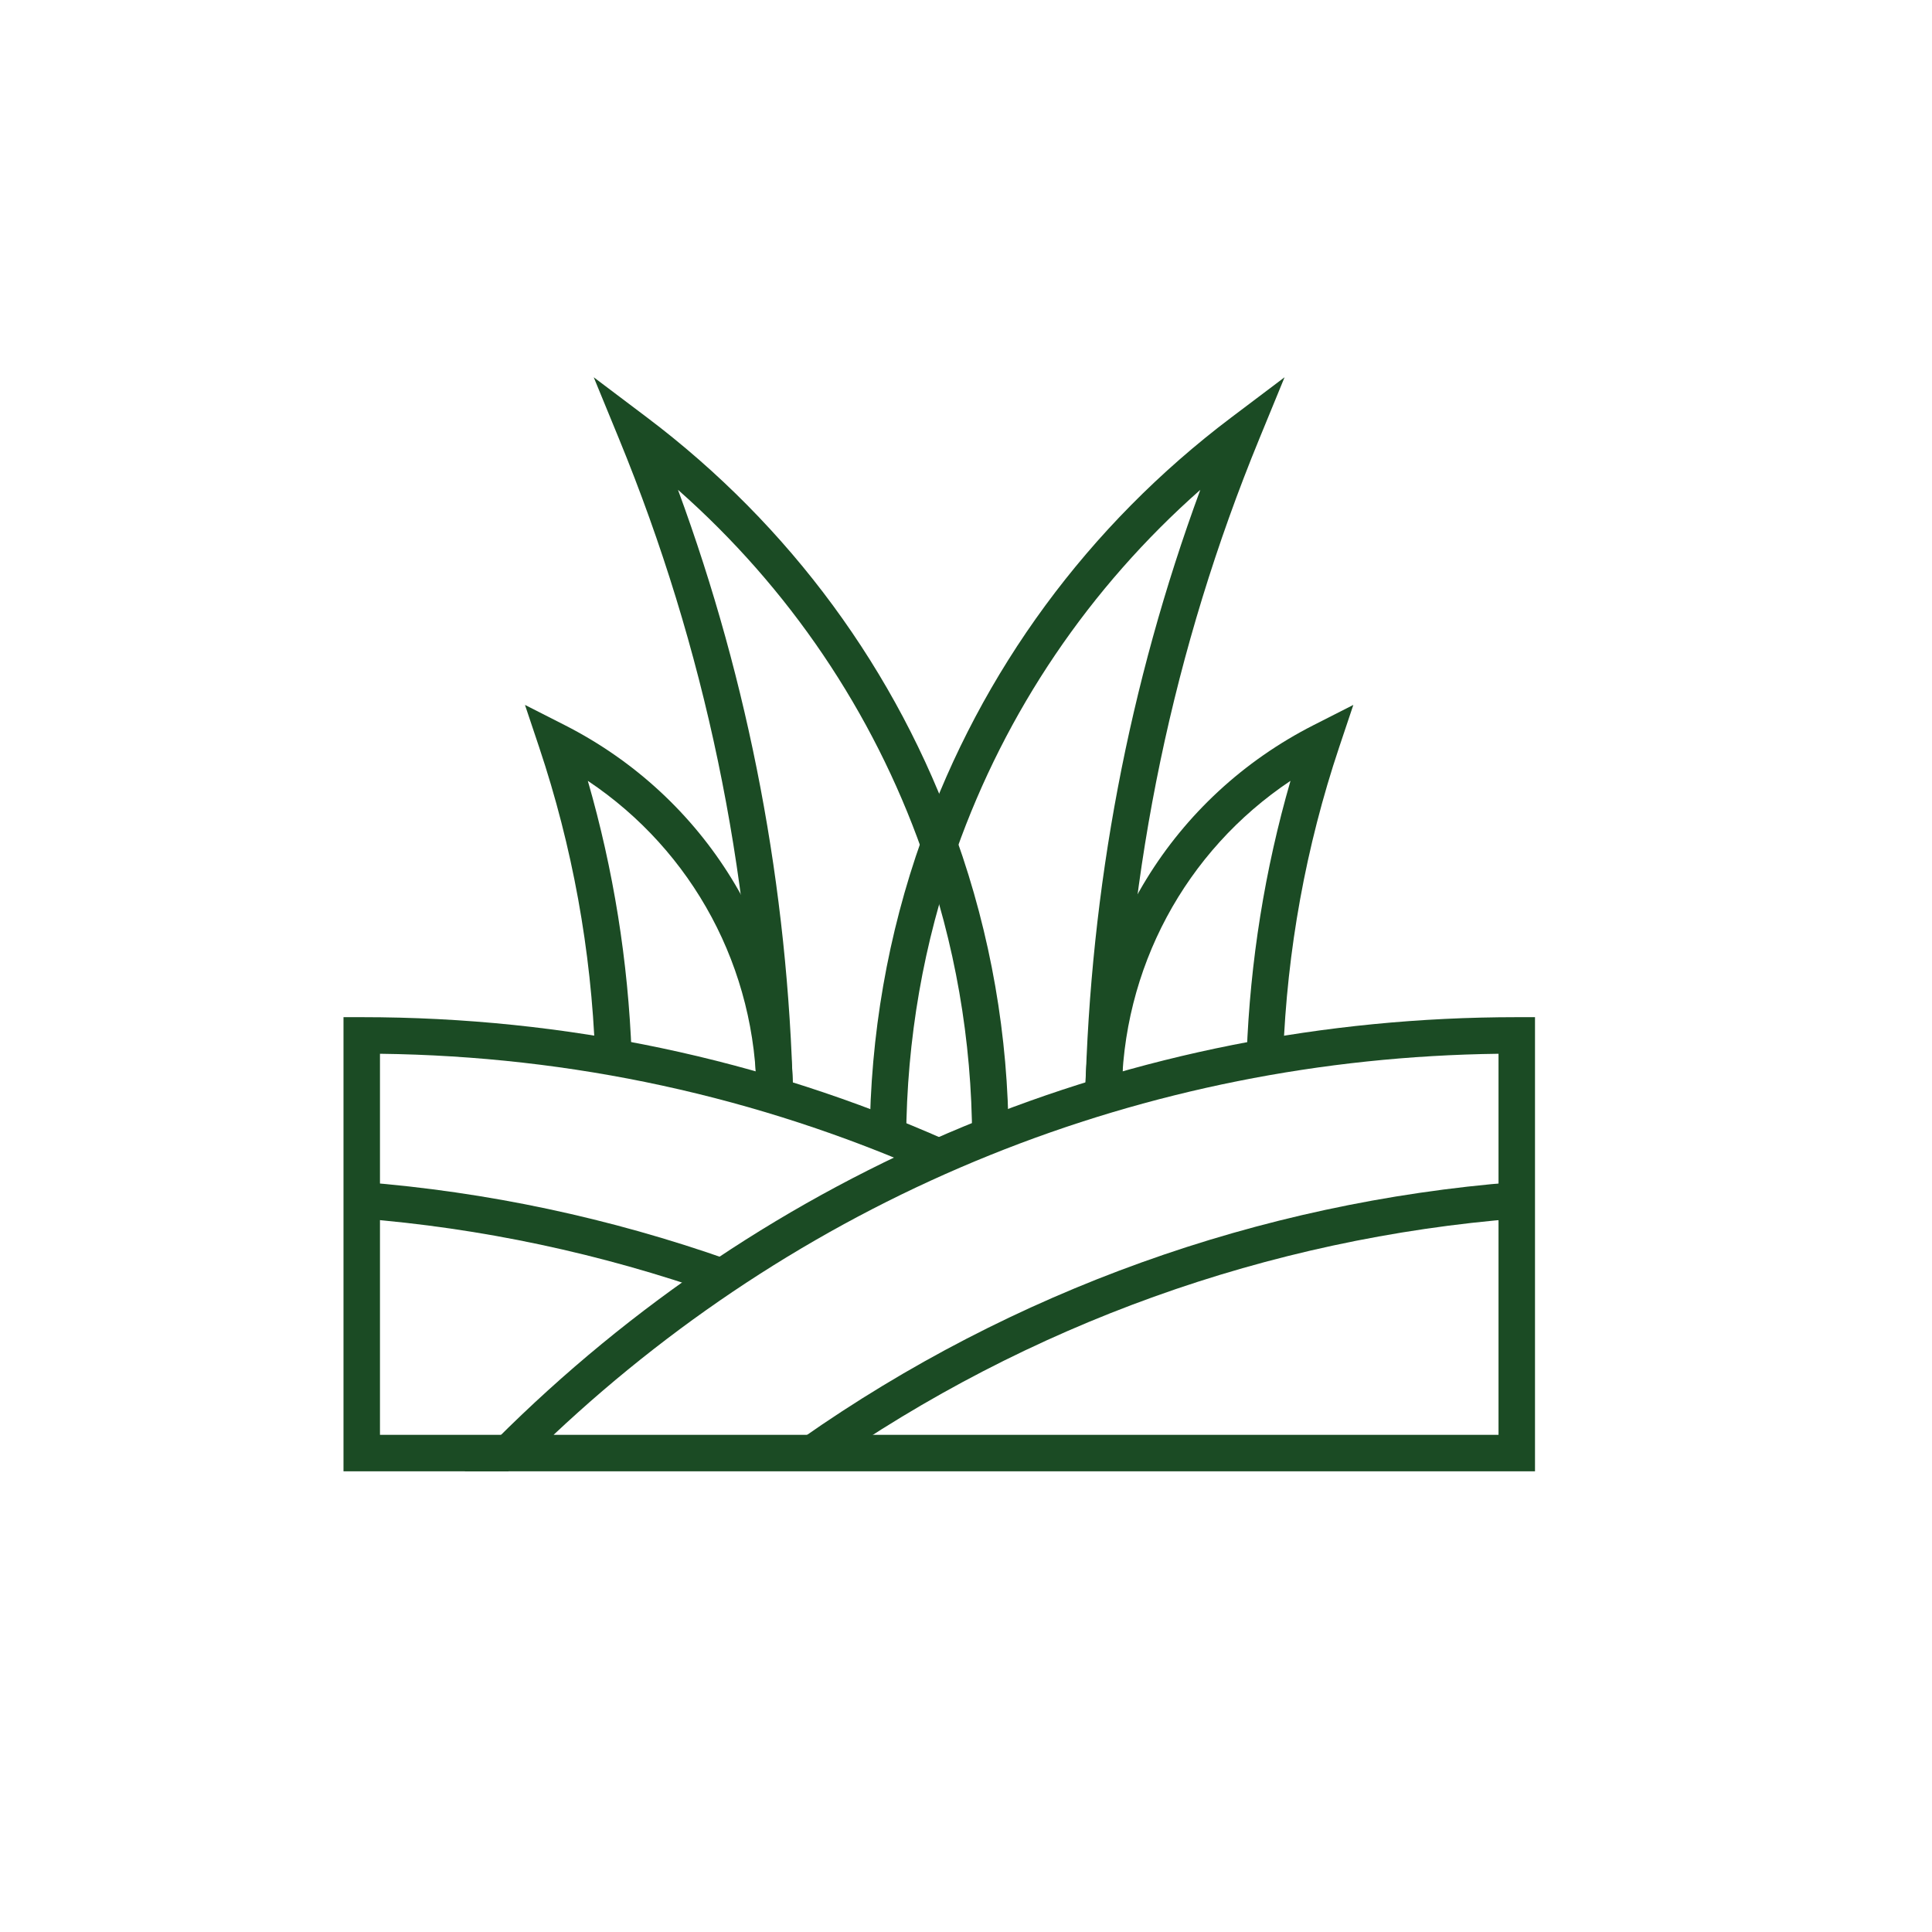
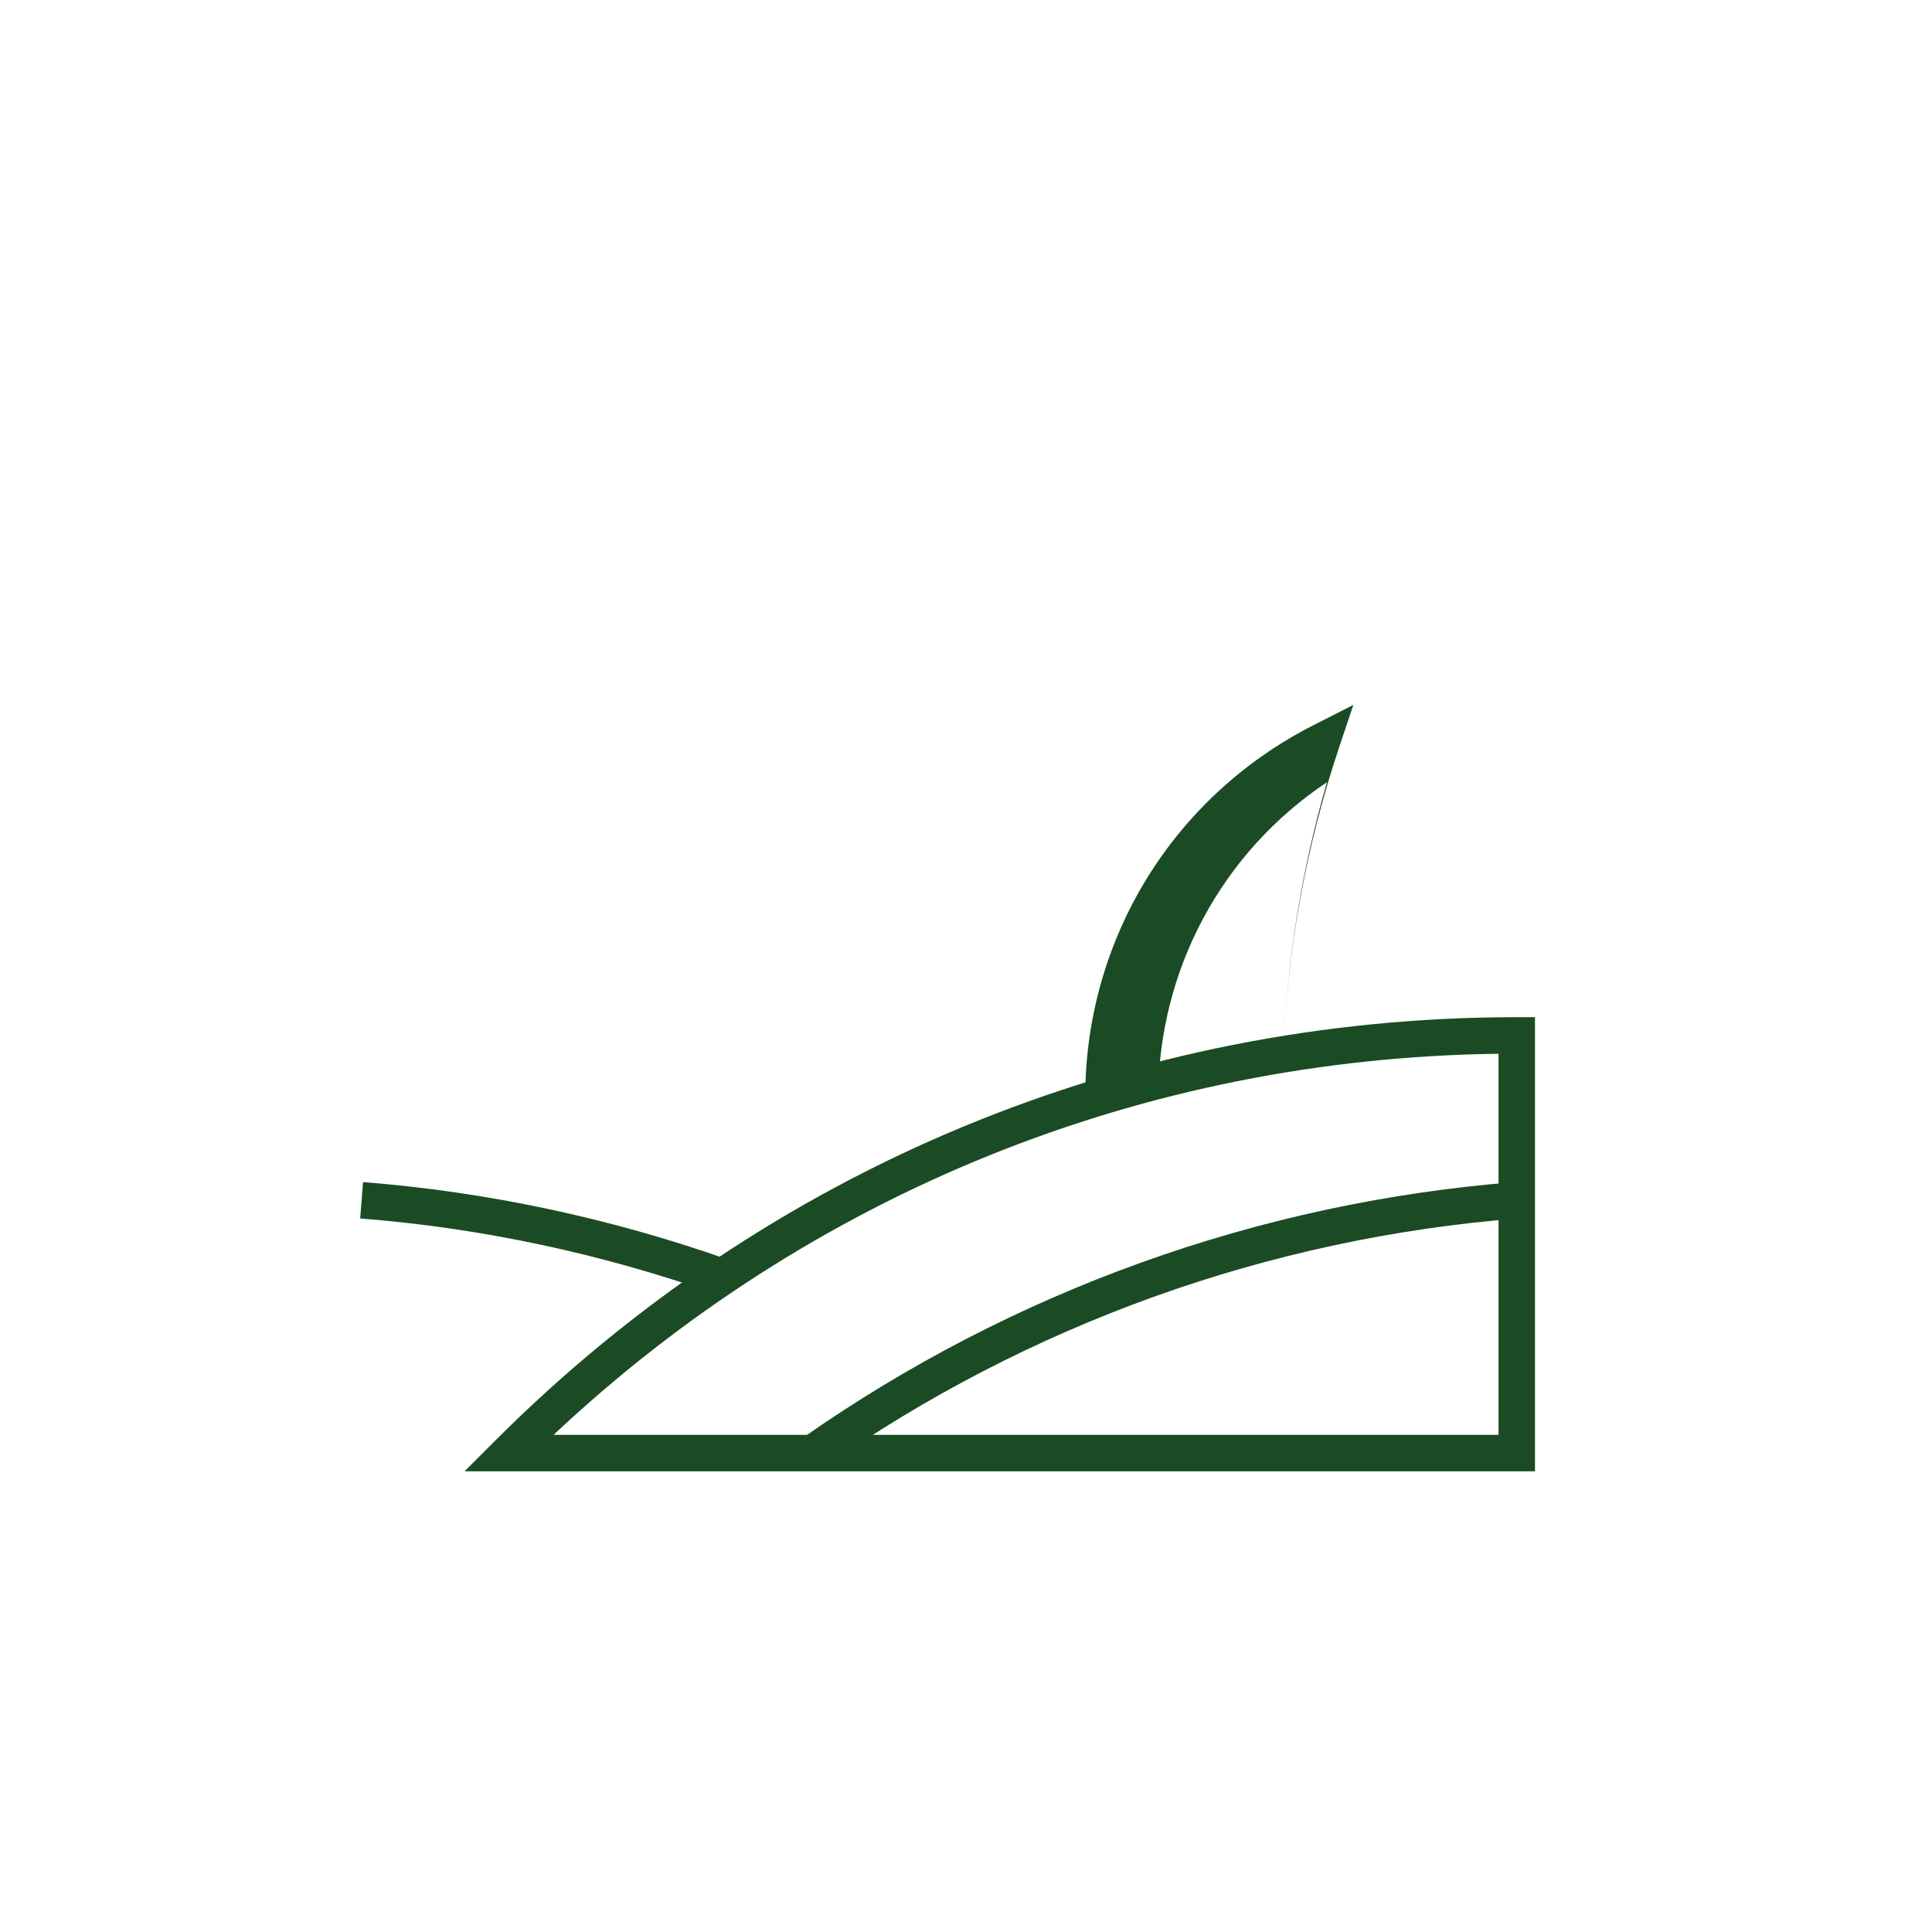
<svg xmlns="http://www.w3.org/2000/svg" id="Layer_1" data-name="Layer 1" viewBox="0 0 4000 4000">
  <defs>
    <style>      .cls-1 {        fill: #1b4b24;      }    </style>
  </defs>
-   <path class="cls-1" d="M1641.99,2272.04h-75.52c0-266.57-131.78-509.99-349.45-655.42,53.09,183.81,83.56,373.79,90.7,566.14l-75.49,2.8c-8.08-218.02-47.13-432.9-116.05-638.68l-29.28-87.44,82.2,41.78c291.7,148.26,472.9,443.61,472.9,770.81Z" />
-   <path class="cls-1" d="M2322.35,2272.04h-75.52c0-327.19,181.22-622.54,472.91-770.81l82.2-41.78-29.28,87.44c-68.94,205.81-108,420.7-116.07,638.68l-75.49-2.8c7.14-192.31,37.61-382.31,90.72-566.14-217.67,145.44-349.47,388.85-349.47,655.42Z" />
-   <path class="cls-1" d="M1876.14,2364.27h-75.52v-7.19c1.11-213.96,37.52-422.93,108.23-621.25,122.86-346.78,344.41-648.25,640.72-871.76l110.01-82.99-52.35,127.48c-177.77,432.92-273.61,891.97-284.9,1364.38l-75.49-1.81c10.33-433.14,90.42-855.29,238.26-1257-229.56,202.75-402.9,458.51-505.11,746.99-67.85,190.36-102.8,390.92-103.87,596.16v6.99Z" />
-   <path class="cls-1" d="M2088.2,2364.27h-75.52v-6.64c-.53-203.99-35.46-404.69-103.83-596.43-102.22-288.53-275.58-544.33-505.14-747.08,147.86,401.72,227.96,823.87,238.26,1257.02l-75.49,1.81c-11.27-472.42-107.11-931.46-284.89-1364.38l-52.37-127.48,110.02,82.99c296.31,223.49,517.89,524.98,640.76,871.83,71.23,199.78,107.64,408.95,108.2,621.64v6.73Z" />
-   <path class="cls-1" d="M1052.78,3046.24h-341.61v-940.3h37.76c422.08,0,829.63,85.89,1211.31,255.26l-30.65,69.03c-360.57-160.01-744.9-243.57-1142.9-248.53v789.01h266.09v75.52Z" />
+   <path class="cls-1" d="M2322.35,2272.04h-75.52c0-327.19,181.22-622.54,472.91-770.81l82.2-41.78-29.28,87.44c-68.94,205.81-108,420.7-116.07,638.68c7.14-192.31,37.61-382.31,90.72-566.14-217.67,145.44-349.47,388.85-349.47,655.42Z" />
  <path class="cls-1" d="M1483.49,2679.51c-239.35-84.39-487.57-137.16-737.77-156.84l5.94-75.3c256.72,20.21,511.4,74.34,756.94,160.93l-25.11,71.21Z" />
  <path class="cls-1" d="M3178.05,3046.24H961.73l64.46-64.46c564.81-564.79,1315.61-875.83,2114.1-875.83h37.76v940.3ZM1146.08,2970.71h1956.45v-789.01c-733.36,9.24-1423.28,287.9-1956.45,789.01Z" />
  <path class="cls-1" d="M1704.51,3039.4l-43.37-61.84c435.19-305.07,945.61-488.4,1476.09-530.2l5.94,75.3c-517.04,40.73-1014.51,219.4-1438.66,516.74Z" />
</svg>